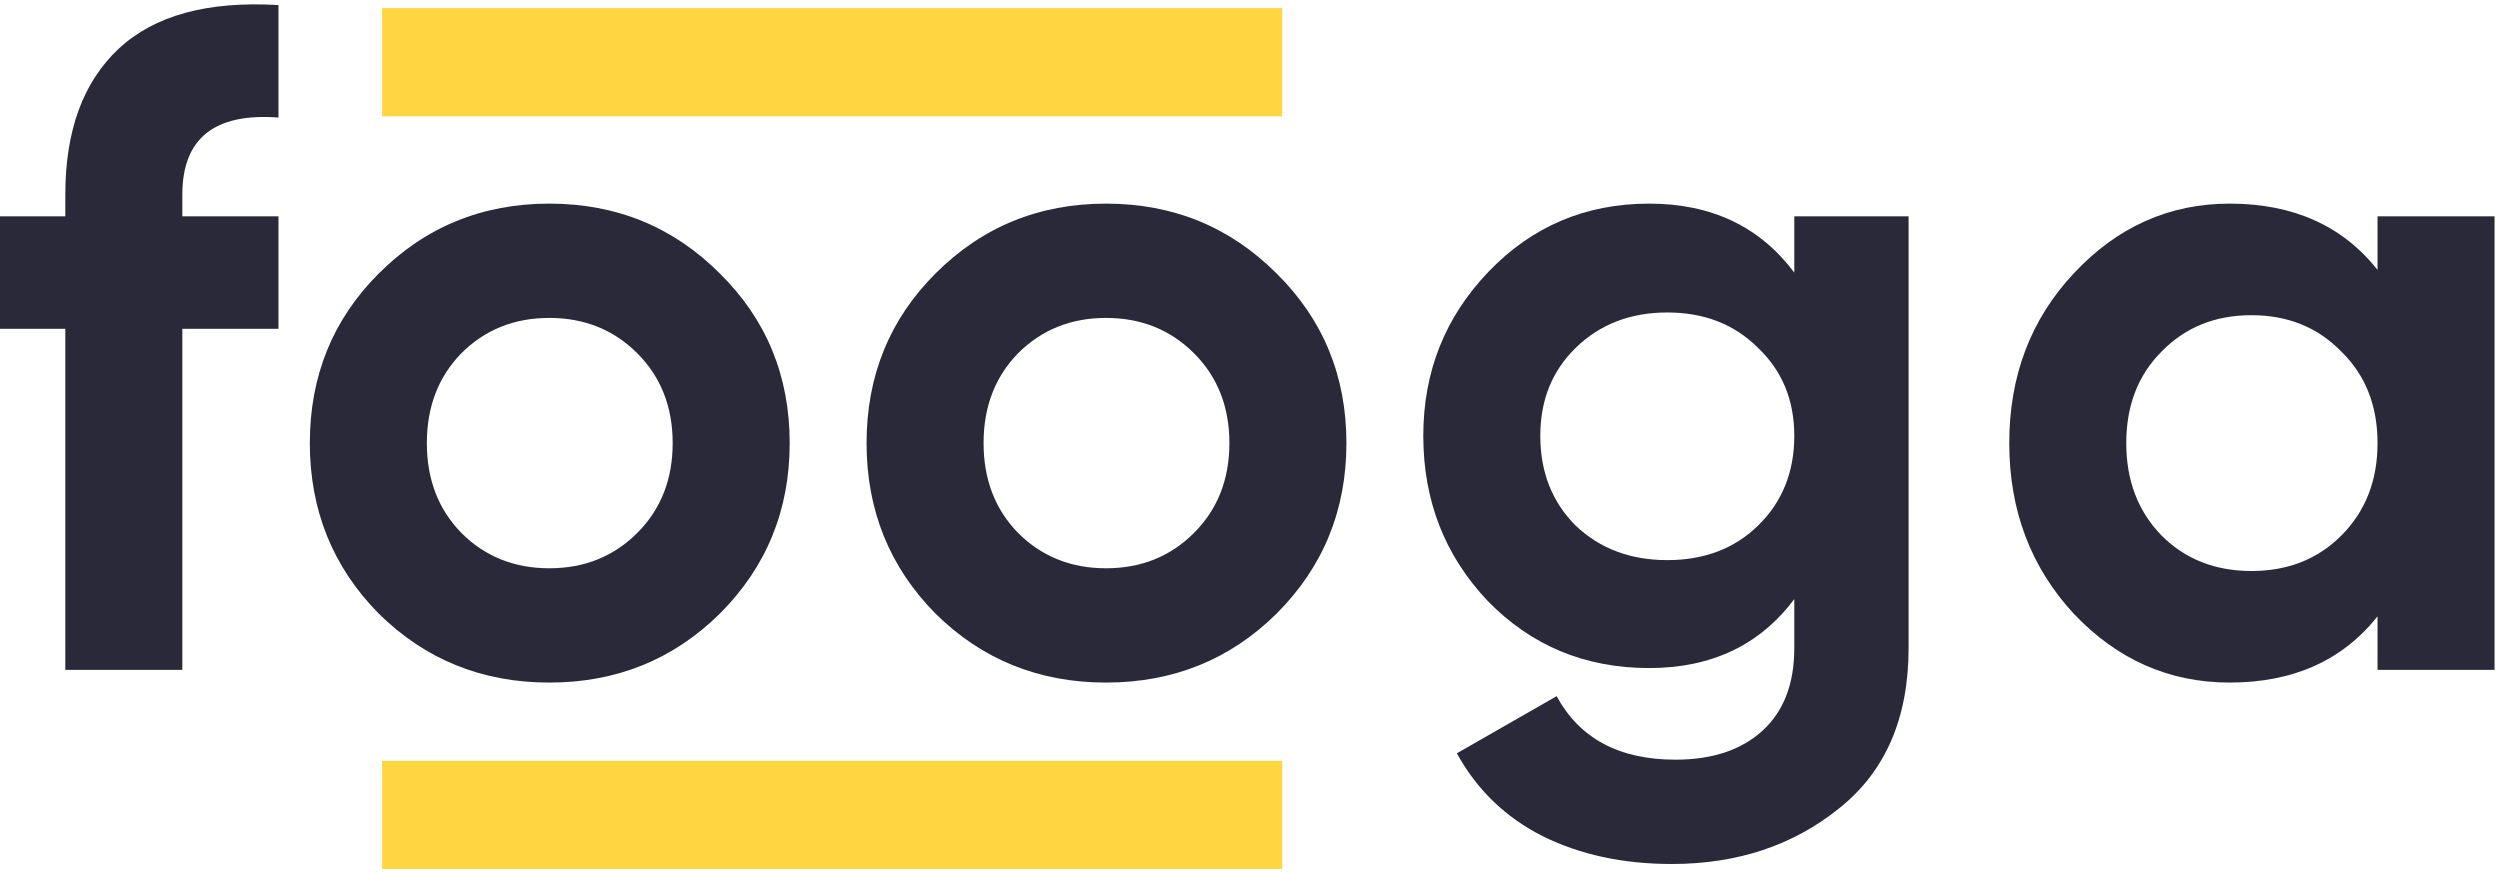
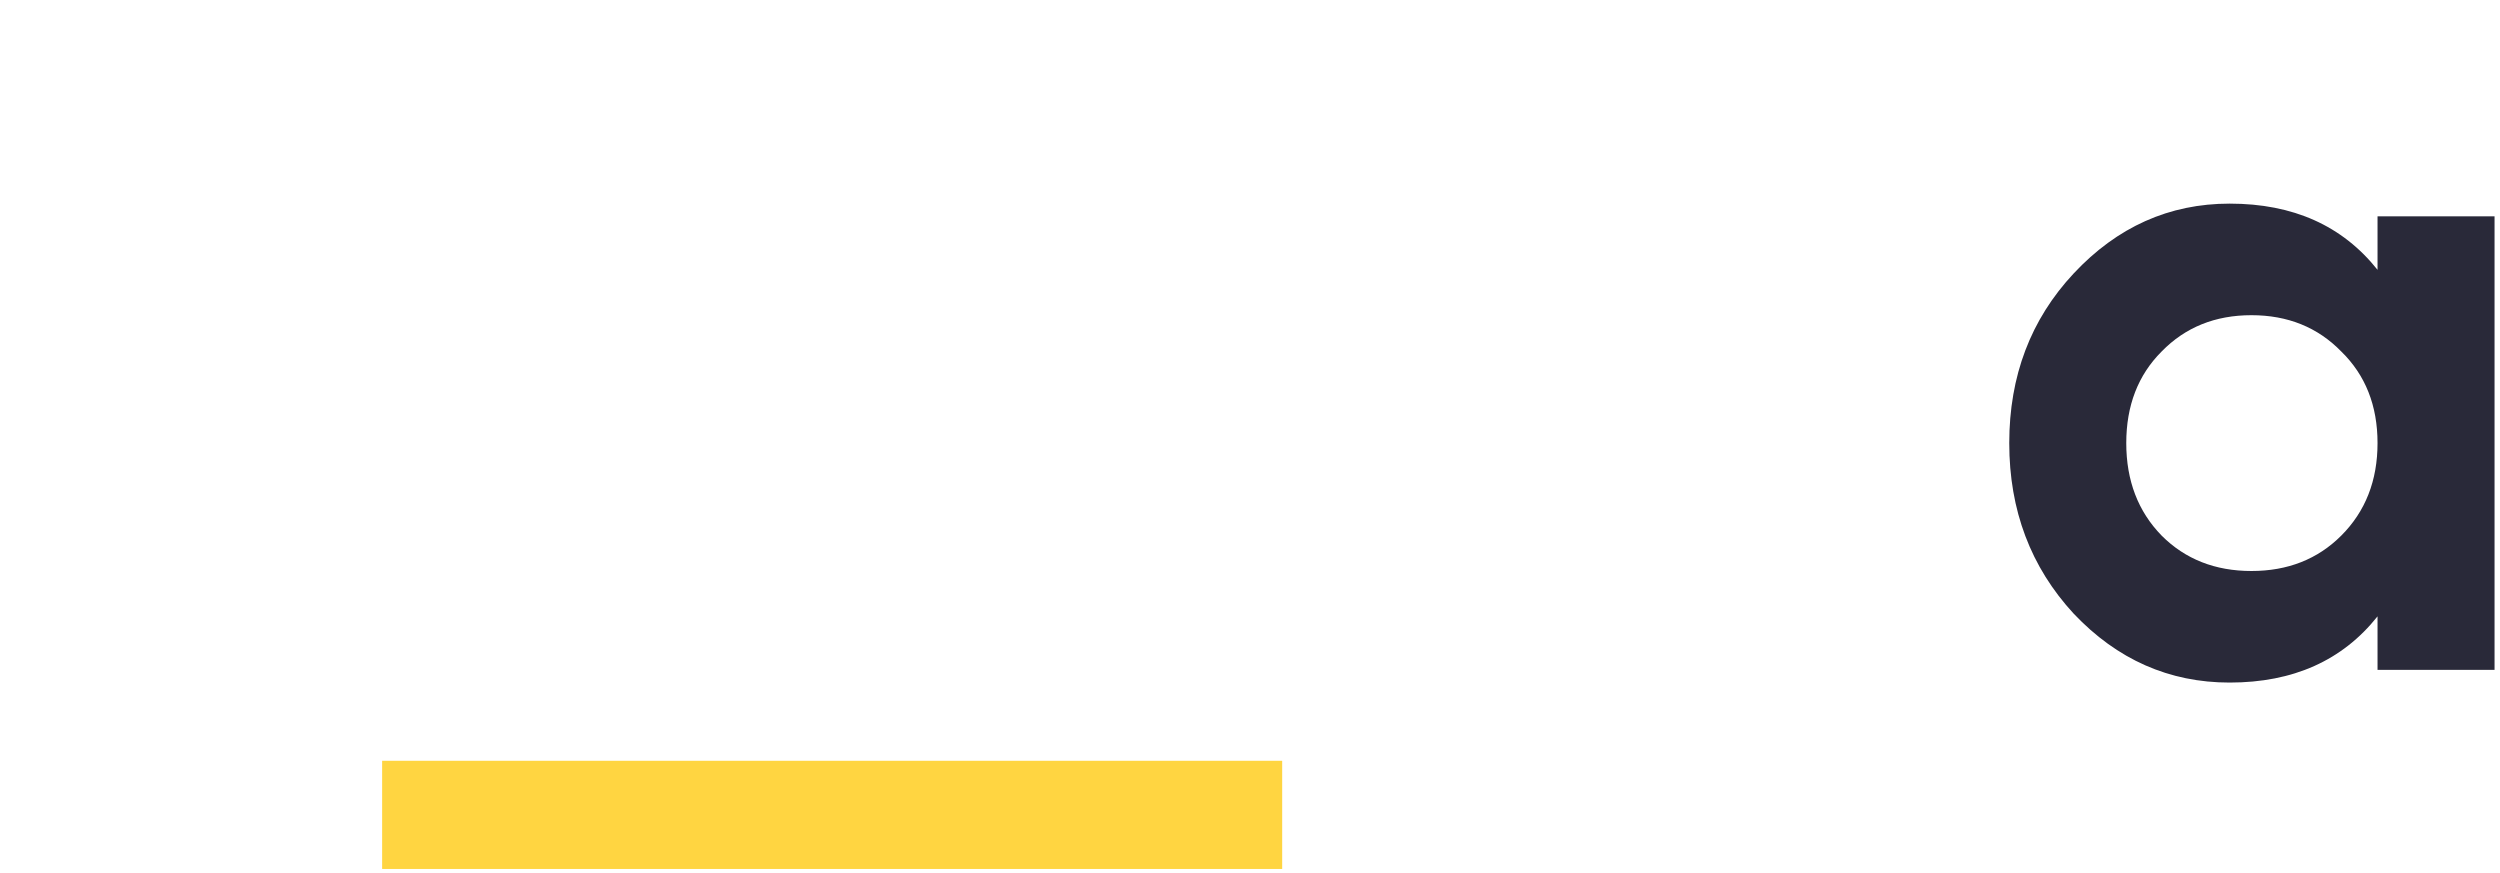
<svg xmlns="http://www.w3.org/2000/svg" width="375" height="131" viewBox="0 0 375 131" fill="none">
-   <path d="M41.772 17.635C32.157 16.909 27.349 20.764 27.349 29.2V32.449H41.772V49.321H27.349V100.481H9.797V49.321H0V32.449H9.797V29.2C9.797 19.585 12.473 12.283 17.824 7.294C23.176 2.305 31.159 0.128 41.772 0.763V17.635Z" fill="#292939" />
-   <path d="M107.976 92.044C100.992 98.939 92.465 102.385 82.396 102.385C72.328 102.385 63.801 98.939 56.816 92.044C49.922 85.06 46.475 76.533 46.475 66.465C46.475 56.396 49.922 47.914 56.816 41.021C63.801 34.036 72.328 30.544 82.396 30.544C92.465 30.544 100.992 34.036 107.976 41.021C114.961 47.914 118.453 56.396 118.453 66.465C118.453 76.533 114.961 85.06 107.976 92.044ZM69.198 79.935C72.736 83.472 77.135 85.241 82.396 85.241C87.657 85.241 92.057 83.472 95.594 79.935C99.132 76.397 100.901 71.907 100.901 66.465C100.901 61.022 99.132 56.532 95.594 52.994C92.057 49.456 87.657 47.688 82.396 47.688C77.135 47.688 72.736 49.456 69.198 52.994C65.751 56.532 64.028 61.022 64.028 66.465C64.028 71.907 65.751 76.397 69.198 79.935Z" fill="#292939" />
-   <path d="M191.486 92.044C184.501 98.939 175.974 102.385 165.906 102.385C155.837 102.385 147.31 98.939 140.326 92.044C133.432 85.06 129.985 76.533 129.985 66.465C129.985 56.396 133.432 47.914 140.326 41.021C147.31 34.036 155.837 30.544 165.906 30.544C175.974 30.544 184.501 34.036 191.486 41.021C198.47 47.914 201.963 56.396 201.963 66.465C201.963 76.533 198.47 85.06 191.486 92.044ZM152.707 79.935C156.245 83.472 160.644 85.241 165.906 85.241C171.167 85.241 175.566 83.472 179.104 79.935C182.641 76.397 184.41 71.907 184.41 66.465C184.41 61.022 182.641 56.532 179.104 52.994C175.566 49.456 171.167 47.688 165.906 47.688C160.644 47.688 156.245 49.456 152.707 52.994C149.26 56.532 147.537 61.022 147.537 66.465C147.537 71.907 149.26 76.397 152.707 79.935Z" fill="#292939" />
-   <path d="M269.144 32.449H286.288V97.215C286.288 107.737 282.796 115.765 275.811 121.298C268.917 126.832 260.572 129.598 250.775 129.598C243.428 129.598 236.942 128.192 231.318 125.38C225.785 122.568 221.522 118.441 218.528 112.998L233.495 104.426C236.942 110.776 242.884 113.951 251.32 113.951C256.853 113.951 261.207 112.499 264.382 109.597C267.557 106.694 269.144 102.567 269.144 97.215V89.868C263.974 96.761 256.717 100.208 247.374 100.208C237.759 100.208 229.686 96.852 223.154 90.14C216.714 83.336 213.494 75.082 213.494 65.376C213.494 55.761 216.759 47.552 223.291 40.748C229.822 33.945 237.849 30.544 247.374 30.544C256.717 30.544 263.974 33.991 269.144 40.885V32.449ZM236.353 78.846C239.981 82.293 244.562 84.017 250.095 84.017C255.628 84.017 260.164 82.293 263.702 78.846C267.33 75.309 269.144 70.819 269.144 65.376C269.144 60.024 267.33 55.625 263.702 52.178C260.164 48.64 255.628 46.871 250.095 46.871C244.562 46.871 239.981 48.64 236.353 52.178C232.815 55.625 231.046 60.024 231.046 65.376C231.046 70.819 232.815 75.309 236.353 78.846Z" fill="#292939" />
  <path d="M356.63 32.449H374.182V100.481H356.63V92.453C351.369 99.075 343.976 102.385 334.452 102.385C325.381 102.385 317.58 98.939 311.049 92.044C304.608 85.06 301.388 76.533 301.388 66.465C301.388 56.396 304.608 47.914 311.049 41.021C317.58 34.036 325.381 30.544 334.452 30.544C343.976 30.544 351.369 33.855 356.63 40.476V32.449ZM324.247 80.343C327.785 83.881 332.275 85.65 337.717 85.65C343.16 85.65 347.65 83.881 351.188 80.343C354.816 76.715 356.63 72.088 356.63 66.465C356.63 60.84 354.816 56.26 351.188 52.722C347.65 49.094 343.16 47.279 337.717 47.279C332.275 47.279 327.785 49.094 324.247 52.722C320.709 56.26 318.94 60.84 318.94 66.465C318.94 72.088 320.709 76.715 324.247 80.343Z" fill="#292939" />
-   <path fill-rule="evenodd" clip-rule="evenodd" d="M57.32 1.223L192.327 1.223L192.327 17.45L57.32 17.45L57.32 1.223Z" fill="#FFD541" />
  <path fill-rule="evenodd" clip-rule="evenodd" d="M57.32 114.118L192.327 114.118L192.327 130.345L57.32 130.345L57.32 114.118Z" fill="#FFD541" />
</svg>